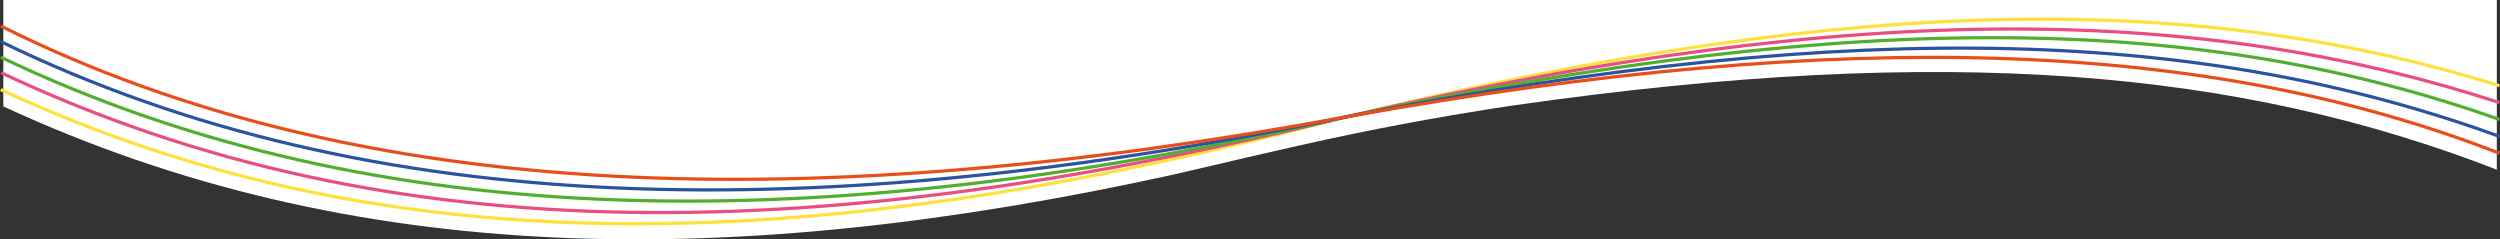
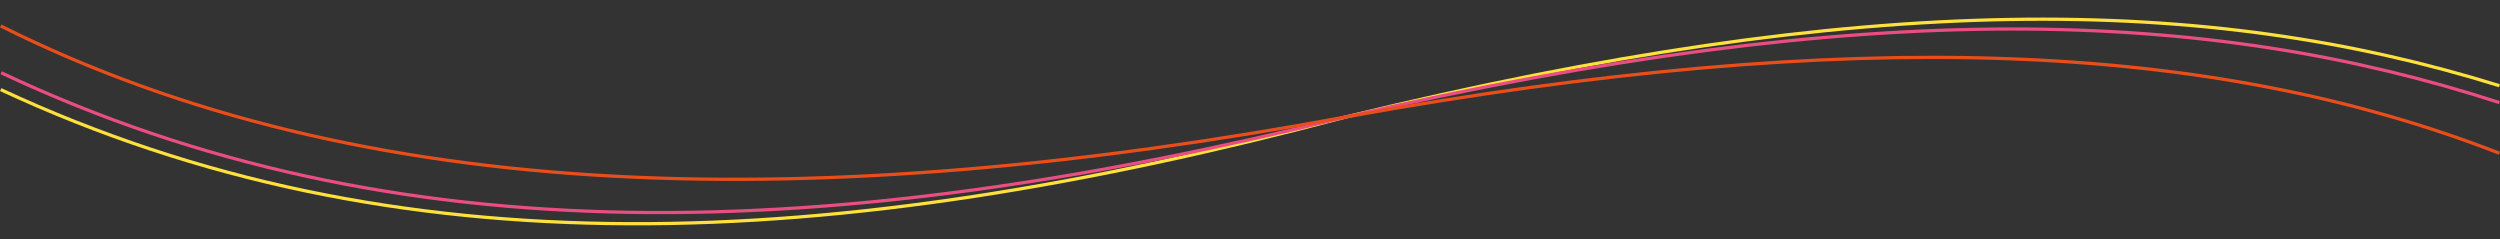
<svg xmlns="http://www.w3.org/2000/svg" id="Swirl_top" data-name="Swirl top" viewBox="0 0 1925.01 184.28">
  <rect x="0" y="0" width="1925.01" height="184.28" fill="#333333" stroke="none" />
  <defs>
    <style>.cls-1{fill:#fff;}.cls-2,.cls-3,.cls-4,.cls-5,.cls-6,.cls-7{fill:none;}.cls-3{stroke:#ffe13d;}.cls-3,.cls-4,.cls-5,.cls-6,.cls-7{stroke-miterlimit:10;stroke-width:2.5px;}.cls-4{stroke:#ea4d82;}.cls-5{stroke:#50af31;}.cls-6{stroke:#2b53a0;}.cls-7{stroke:#e94e1a;}</style>
  </defs>
-   <path class="cls-1" d="M1920,289H0v81.92c269,124.66,561.8,126.79,899,52.94,23.18-5.08,83.09-19.94,140.74-31.88,52.31-10.83,102.76-18.89,122.25-21.69,335.57-48.2,560-27.43,758,49.33Z" transform="translate(2.56 -289)" />
  <line class="cls-2" x1="2.56" y1="69" x2="2.56" y2="69" />
  <path class="cls-3" d="M1922,355c-225.17-70-486-74-888,24C638.11,484.39,302.79,500-2,358" transform="translate(2.56 -289)" />
  <path class="cls-4" d="M1922,368c-224.28-72.8-484.81-82-888,11C638.29,476.79,302.62,488.51-1.66,345" transform="translate(2.56 -289)" />
-   <path class="cls-5" d="M1922,381c-224.17-79.37-485.71-87.73-888-2C632.69,472,289,472-2,333" transform="translate(2.56 -289)" />
-   <path class="cls-6" d="M1922,394c-224-81-484.33-94-888-15C629.91,462.7,284.5,460.49-2,321" transform="translate(2.56 -289)" />
  <path class="cls-7" d="M1922,407c-222.36-86.46-496.69-98.54-888-28C627.38,454.11,277.5,448.74-2,309" transform="translate(2.56 -289)" />
</svg>